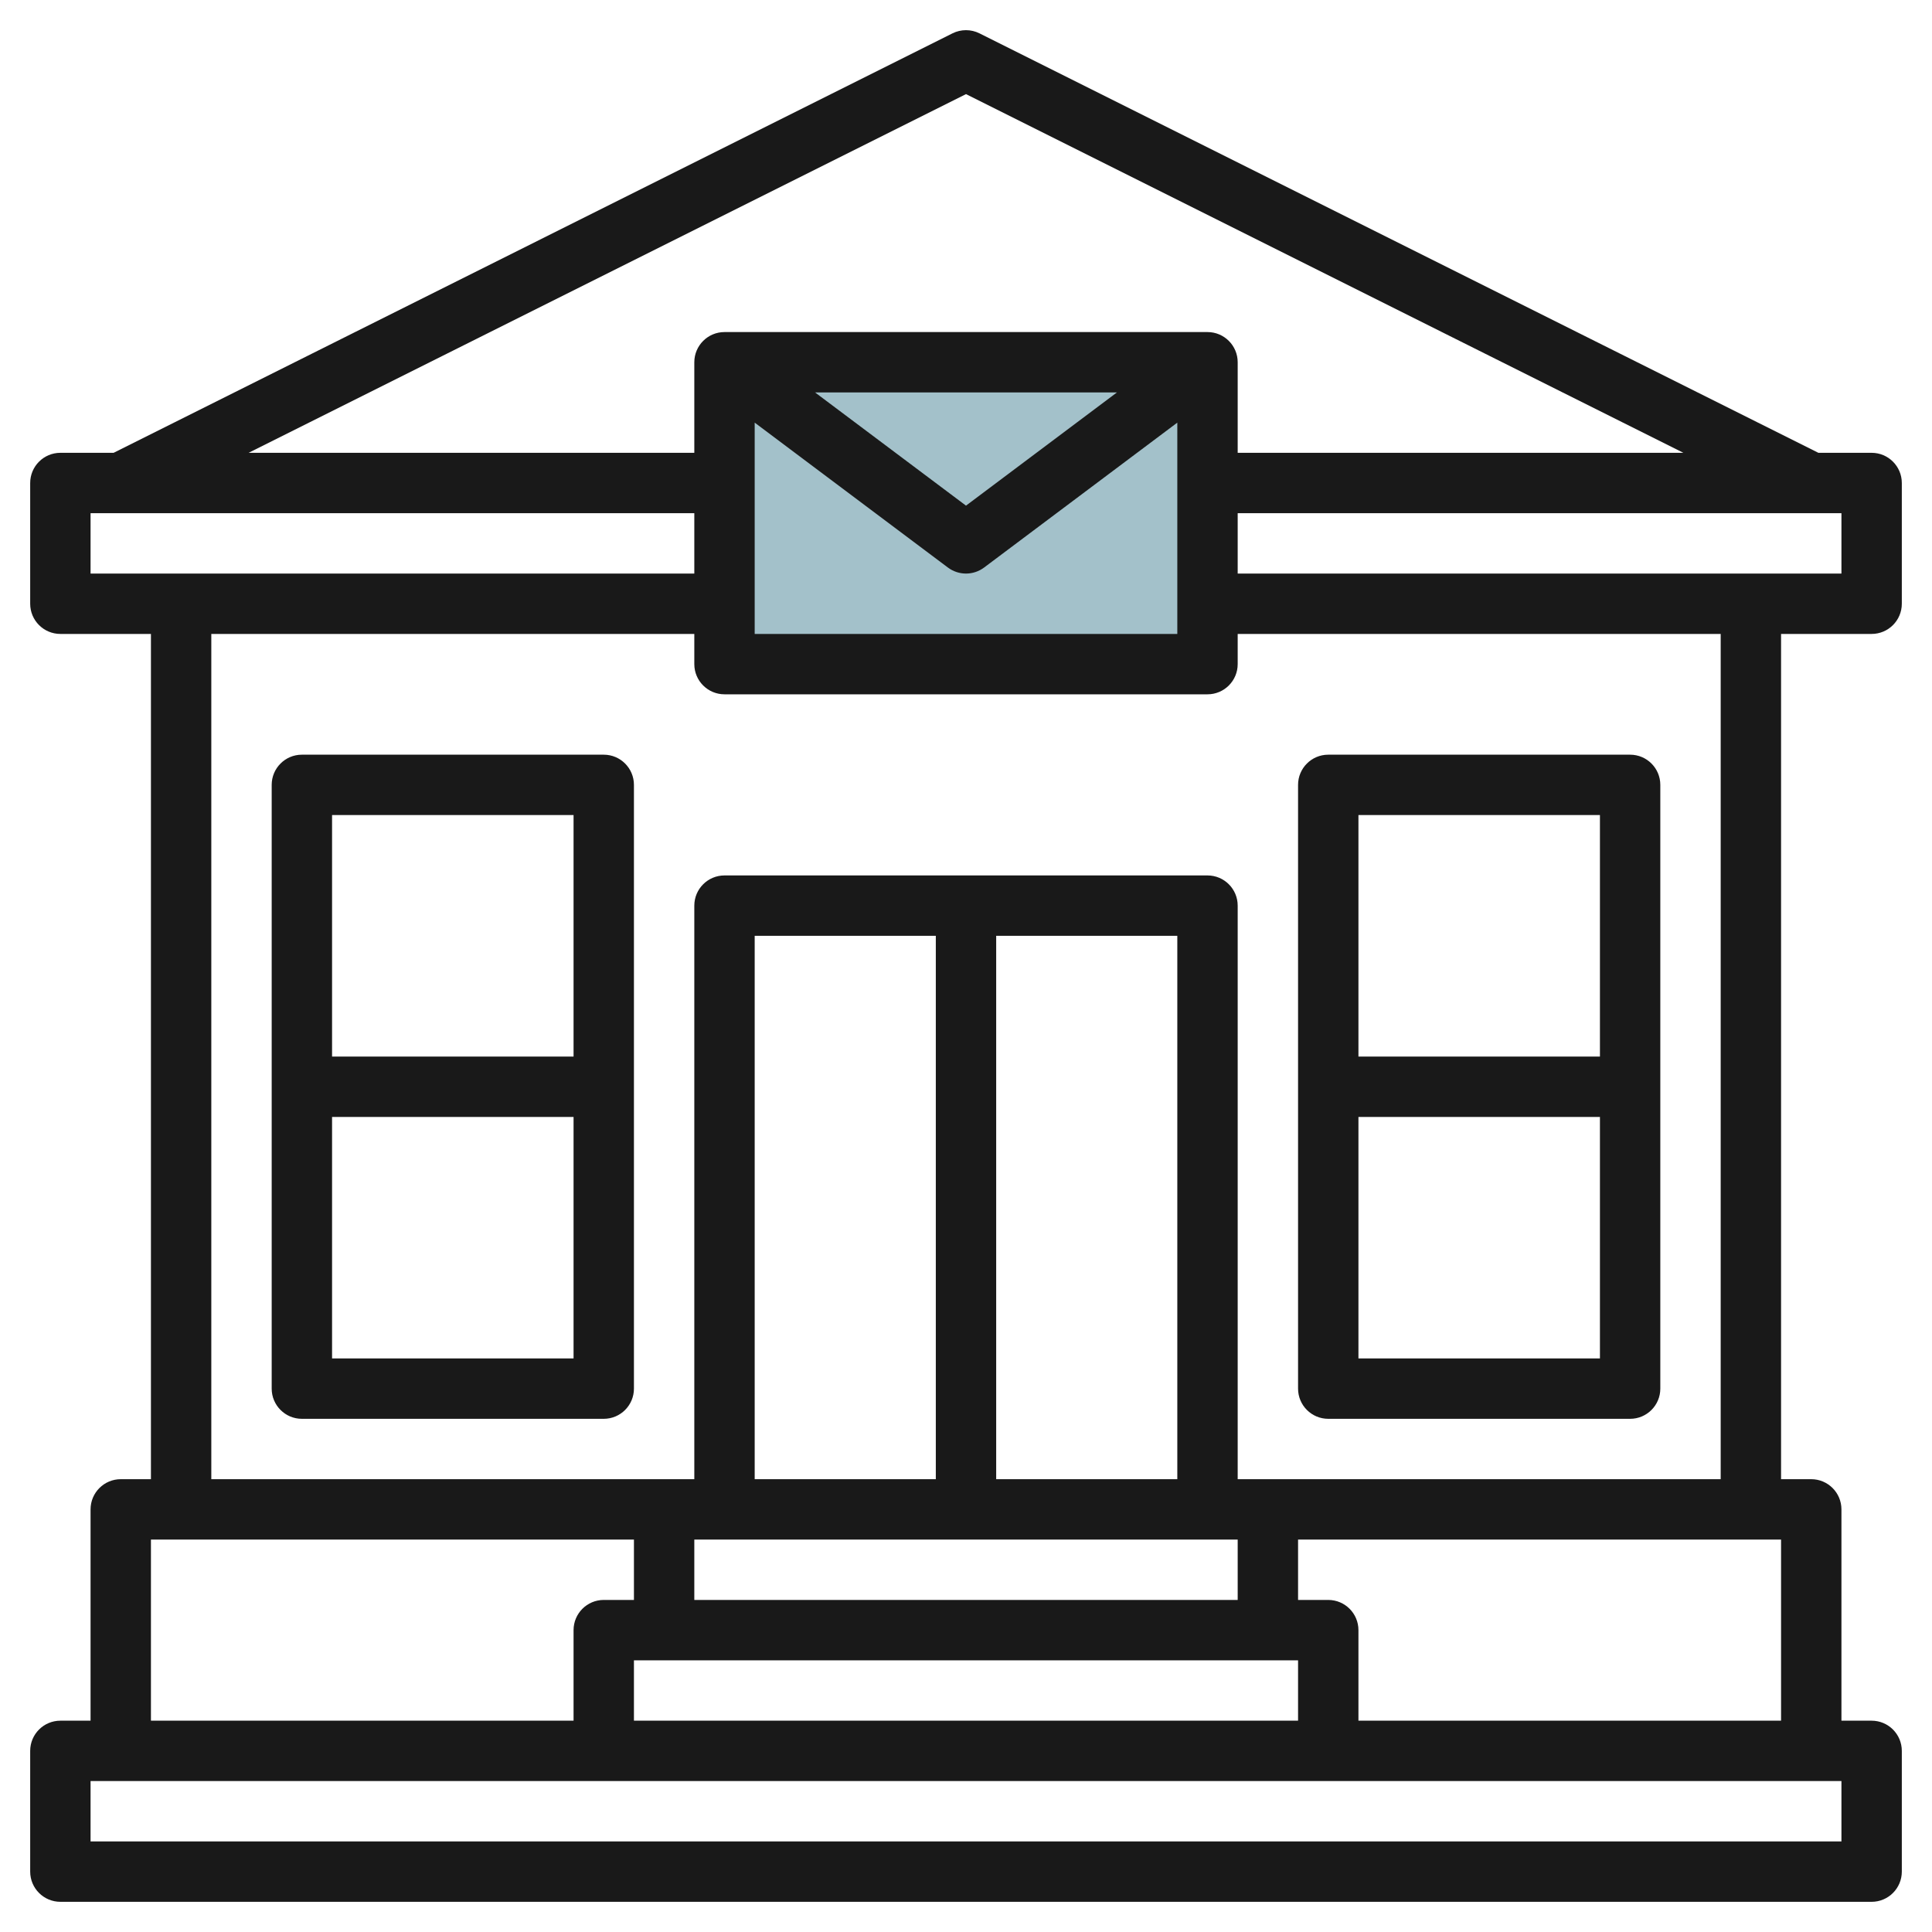
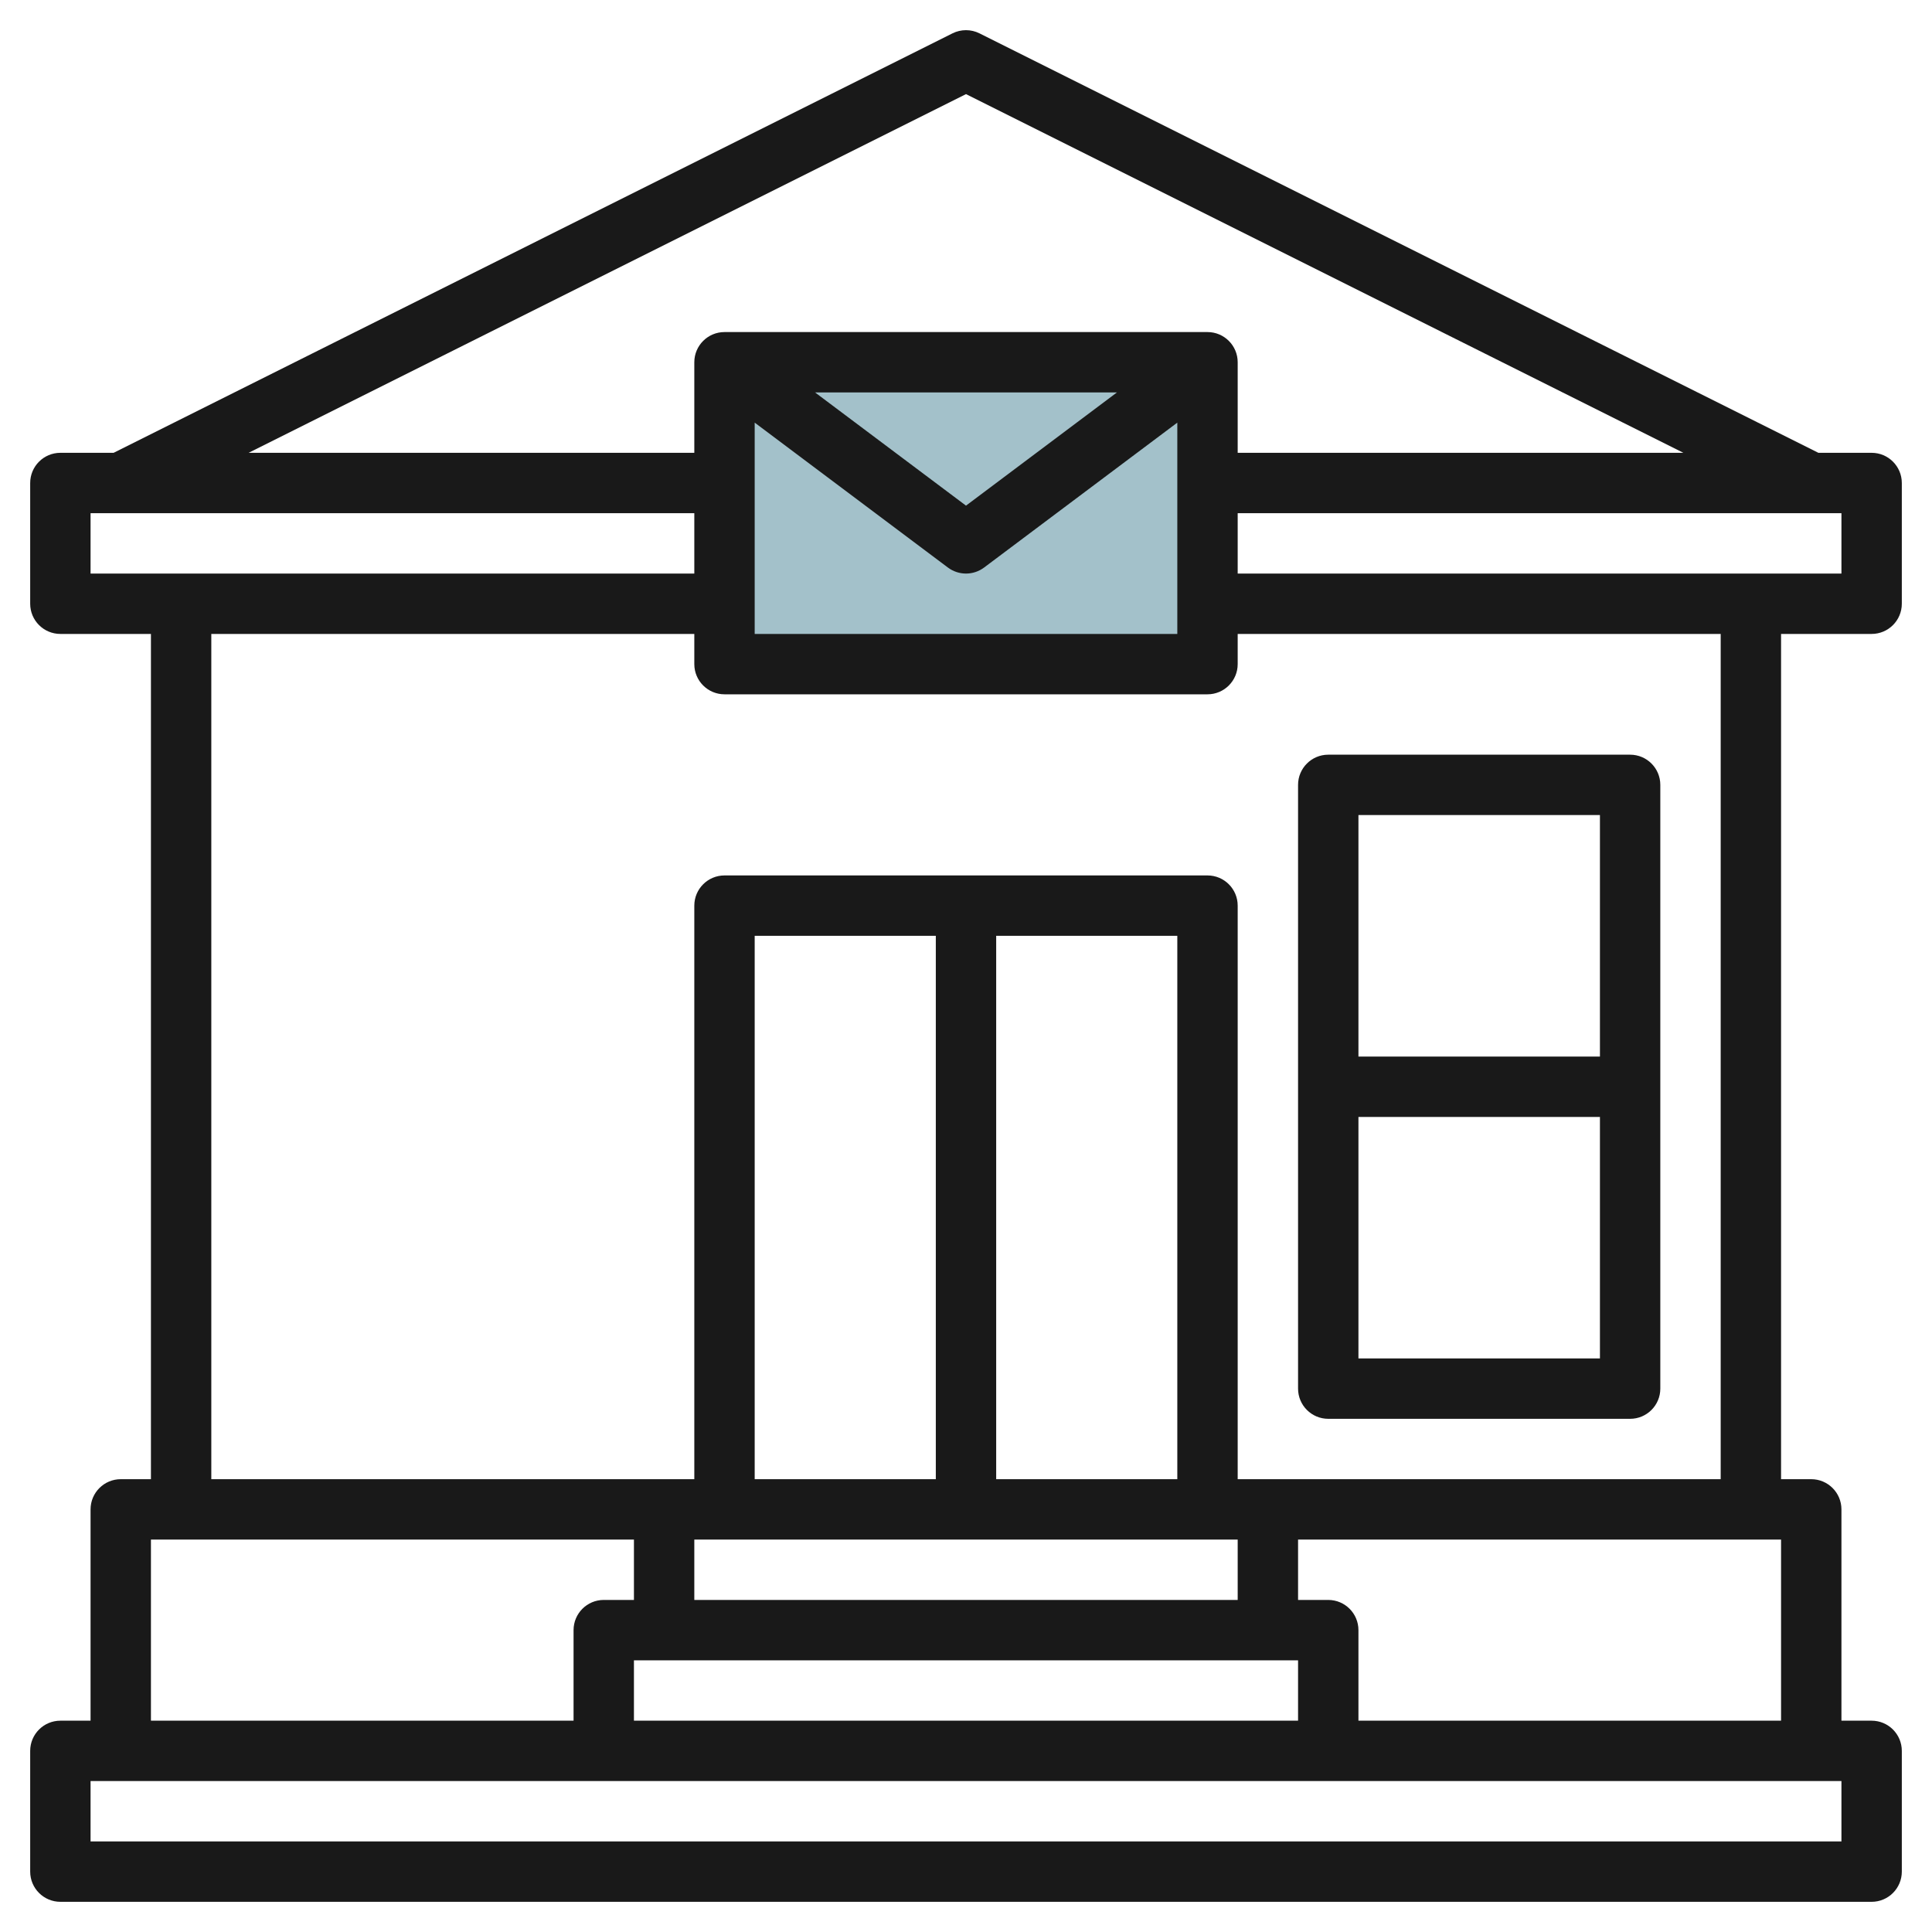
<svg xmlns="http://www.w3.org/2000/svg" id="Layer_3" enable-background="new 0 0 64 64" height="512" viewBox="0 0 64 64" width="512">
  <path d="m24 12h16v10h-16z" fill="#a3c1ca" />
  <g fill="#191919">
    <path d="m62 21c.552 0 1-.448 1-1v-4c0-.552-.448-1-1-1h-1.764l-27.789-13.895c-.281-.141-.613-.141-.895 0l-27.788 13.895h-1.764c-.552 0-1 .448-1 1v4c0 .552.448 1 1 1h3v28h-1c-.552 0-1 .448-1 1v7h-1c-.552 0-1 .448-1 1v4c0 .552.448 1 1 1h60c.552 0 1-.448 1-1v-4c0-.552-.448-1-1-1h-1v-7c0-.552-.448-1-1-1h-1v-28zm-21-2v-2h20v2zm-16-5 6.4 4.8c.178.133.389.2.6.2s.422-.067.6-.2l6.4-4.8v7h-14zm2-1h10l-5 3.75zm5-9.882 23.764 11.882h-14.764v-3c0-.552-.448-1-1-1h-16c-.552 0-1 .448-1 1v3h-14.764zm-29 15.882v-2h20v2zm2 32h16v2h-1c-.552 0-1 .448-1 1v3h-14zm38 4v2h-22v-2zm-4-6h-6v-18h6zm-8 0h-6v-18h6zm10 2v2h-18v-2zm20 8v2h-58v-2zm-16-2v-3c0-.552-.448-1-1-1h-1v-2h16v6zm-4-8v-19c0-.552-.448-1-1-1h-16c-.552 0-1 .448-1 1v19h-16v-28h16v1c0 .552.448 1 1 1h16c.552 0 1-.448 1-1v-1h16v28z" />
-     <path d="m20 25h-10c-.552 0-1 .448-1 1v20c0 .552.448 1 1 1h10c.552 0 1-.448 1-1v-20c0-.552-.448-1-1-1zm-1 2v8h-8v-8zm-8 18v-8h8v8z" />
    <path d="m44 47h10c.552 0 1-.448 1-1v-20c0-.552-.448-1-1-1h-10c-.552 0-1 .448-1 1v20c0 .552.448 1 1 1zm1-2v-8h8v8zm8-18v8h-8v-8z" />
  </g>
</svg>